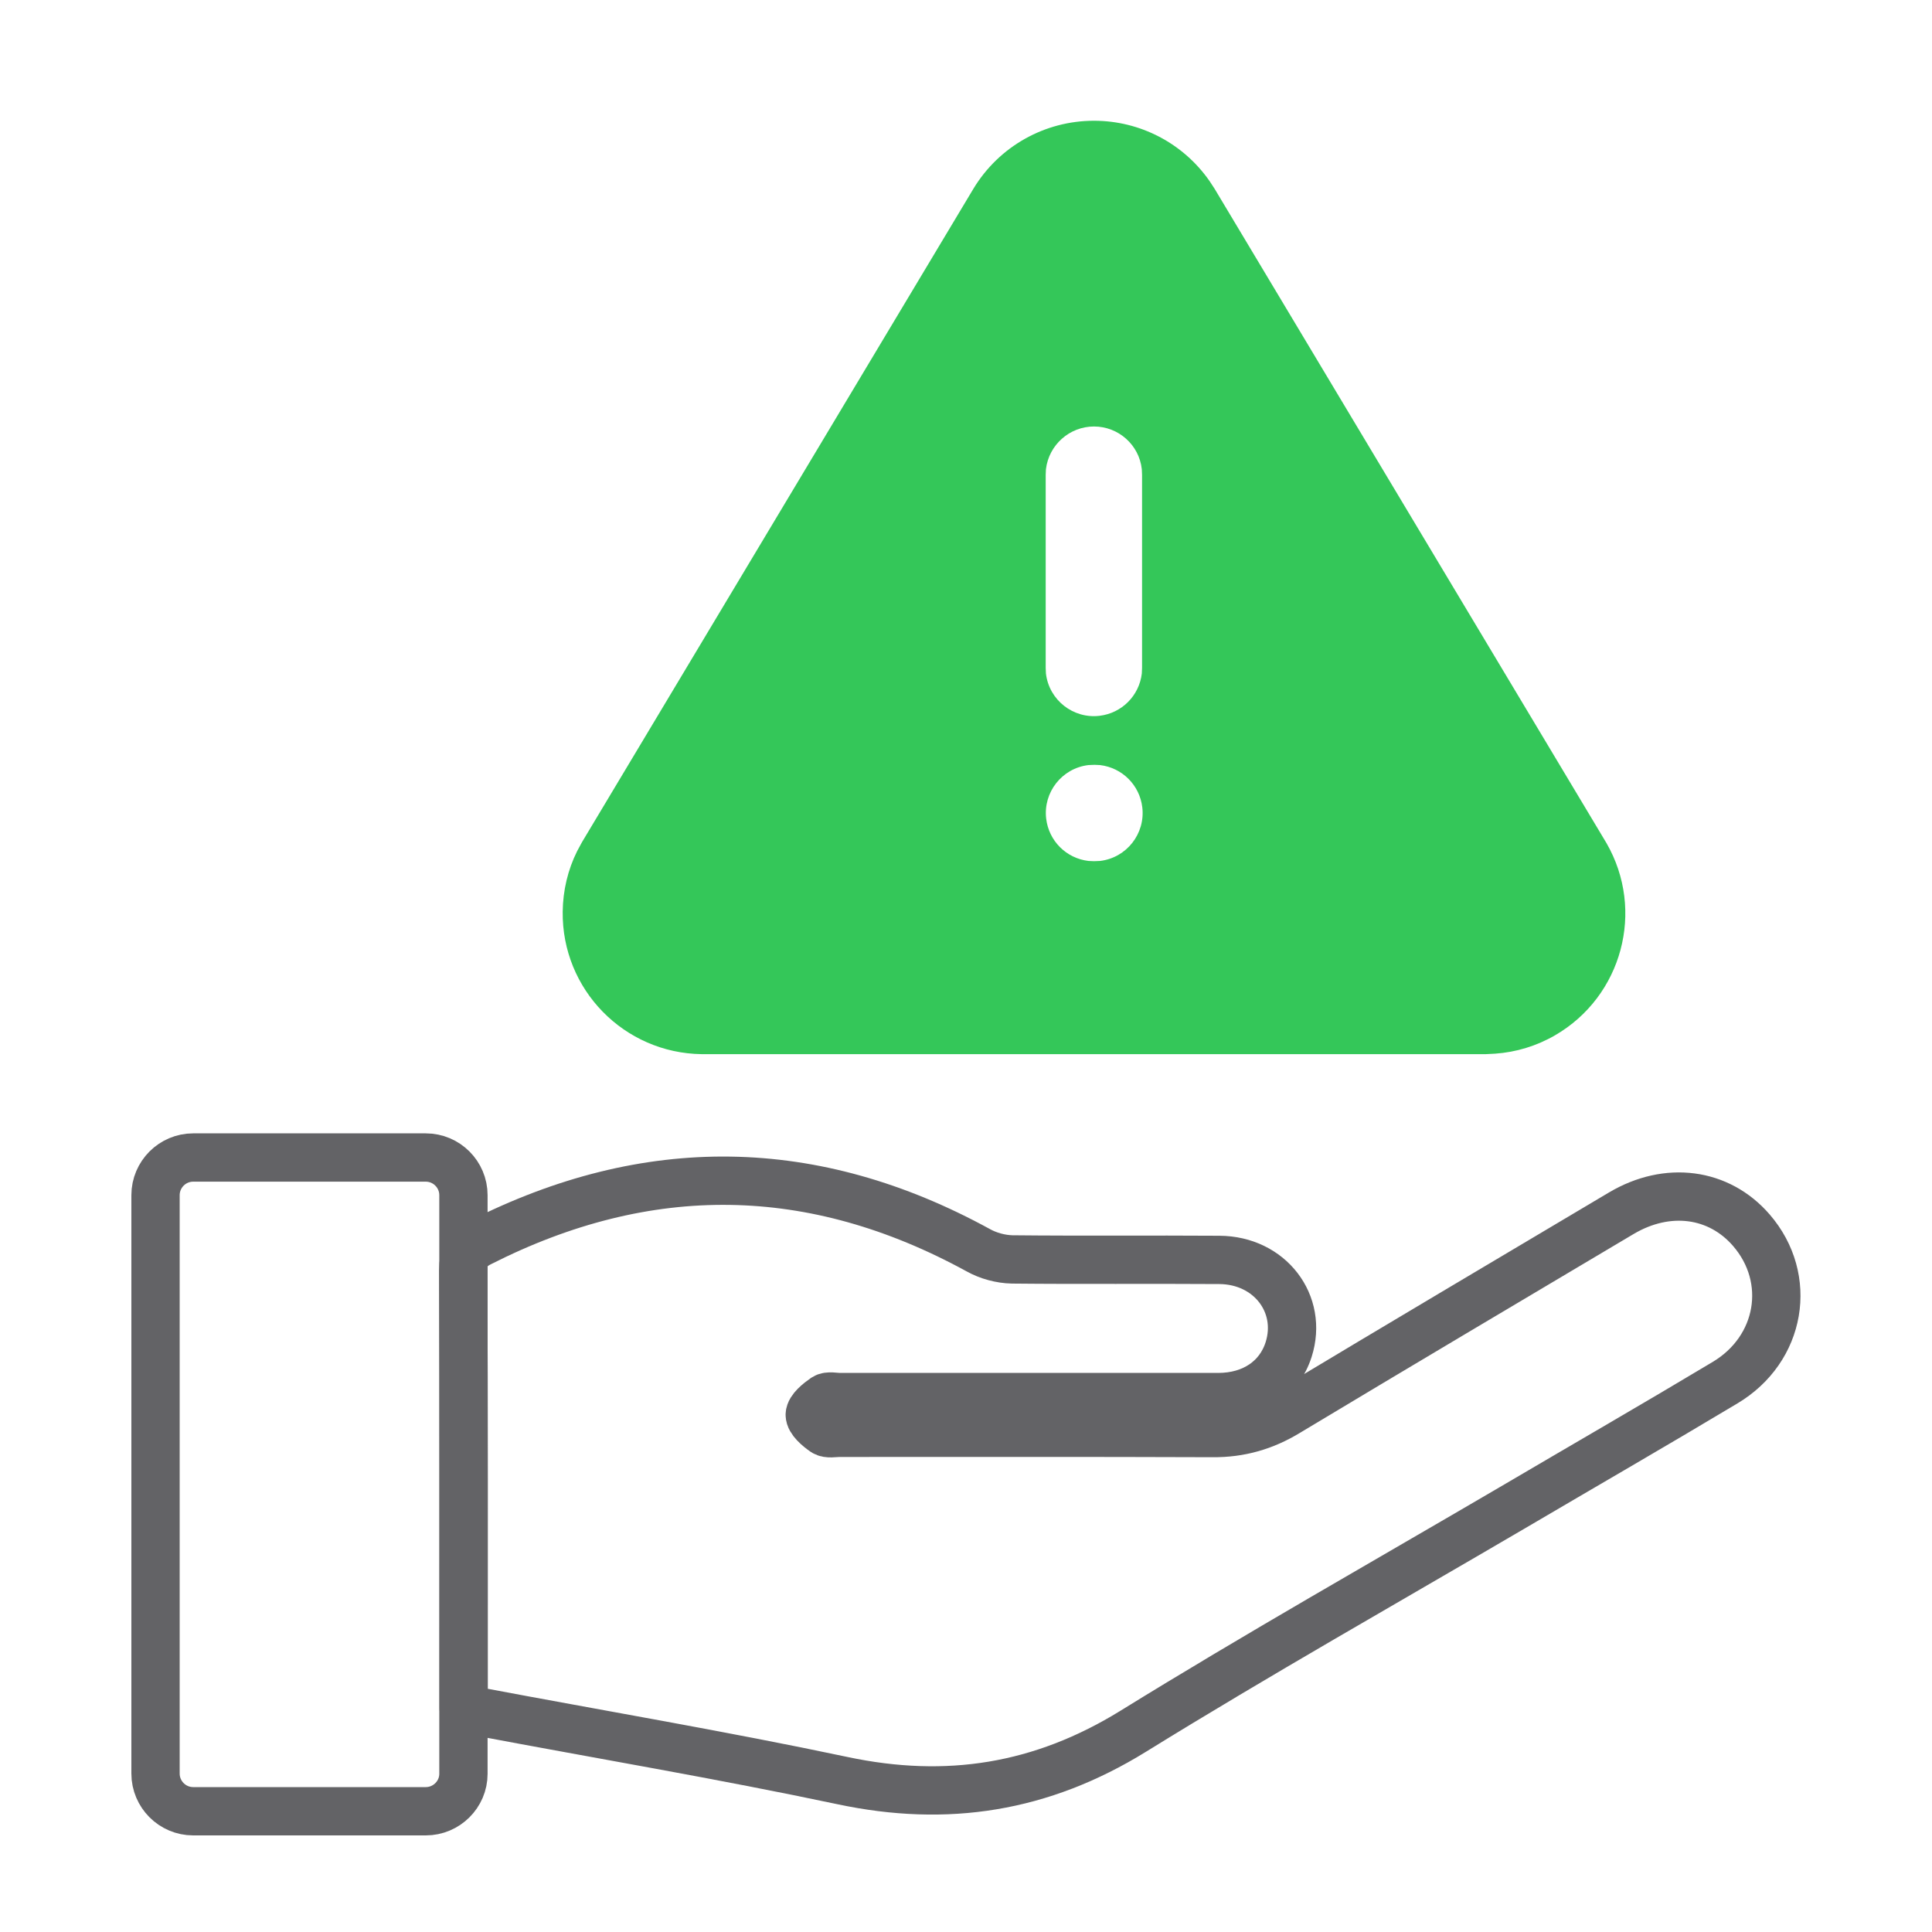
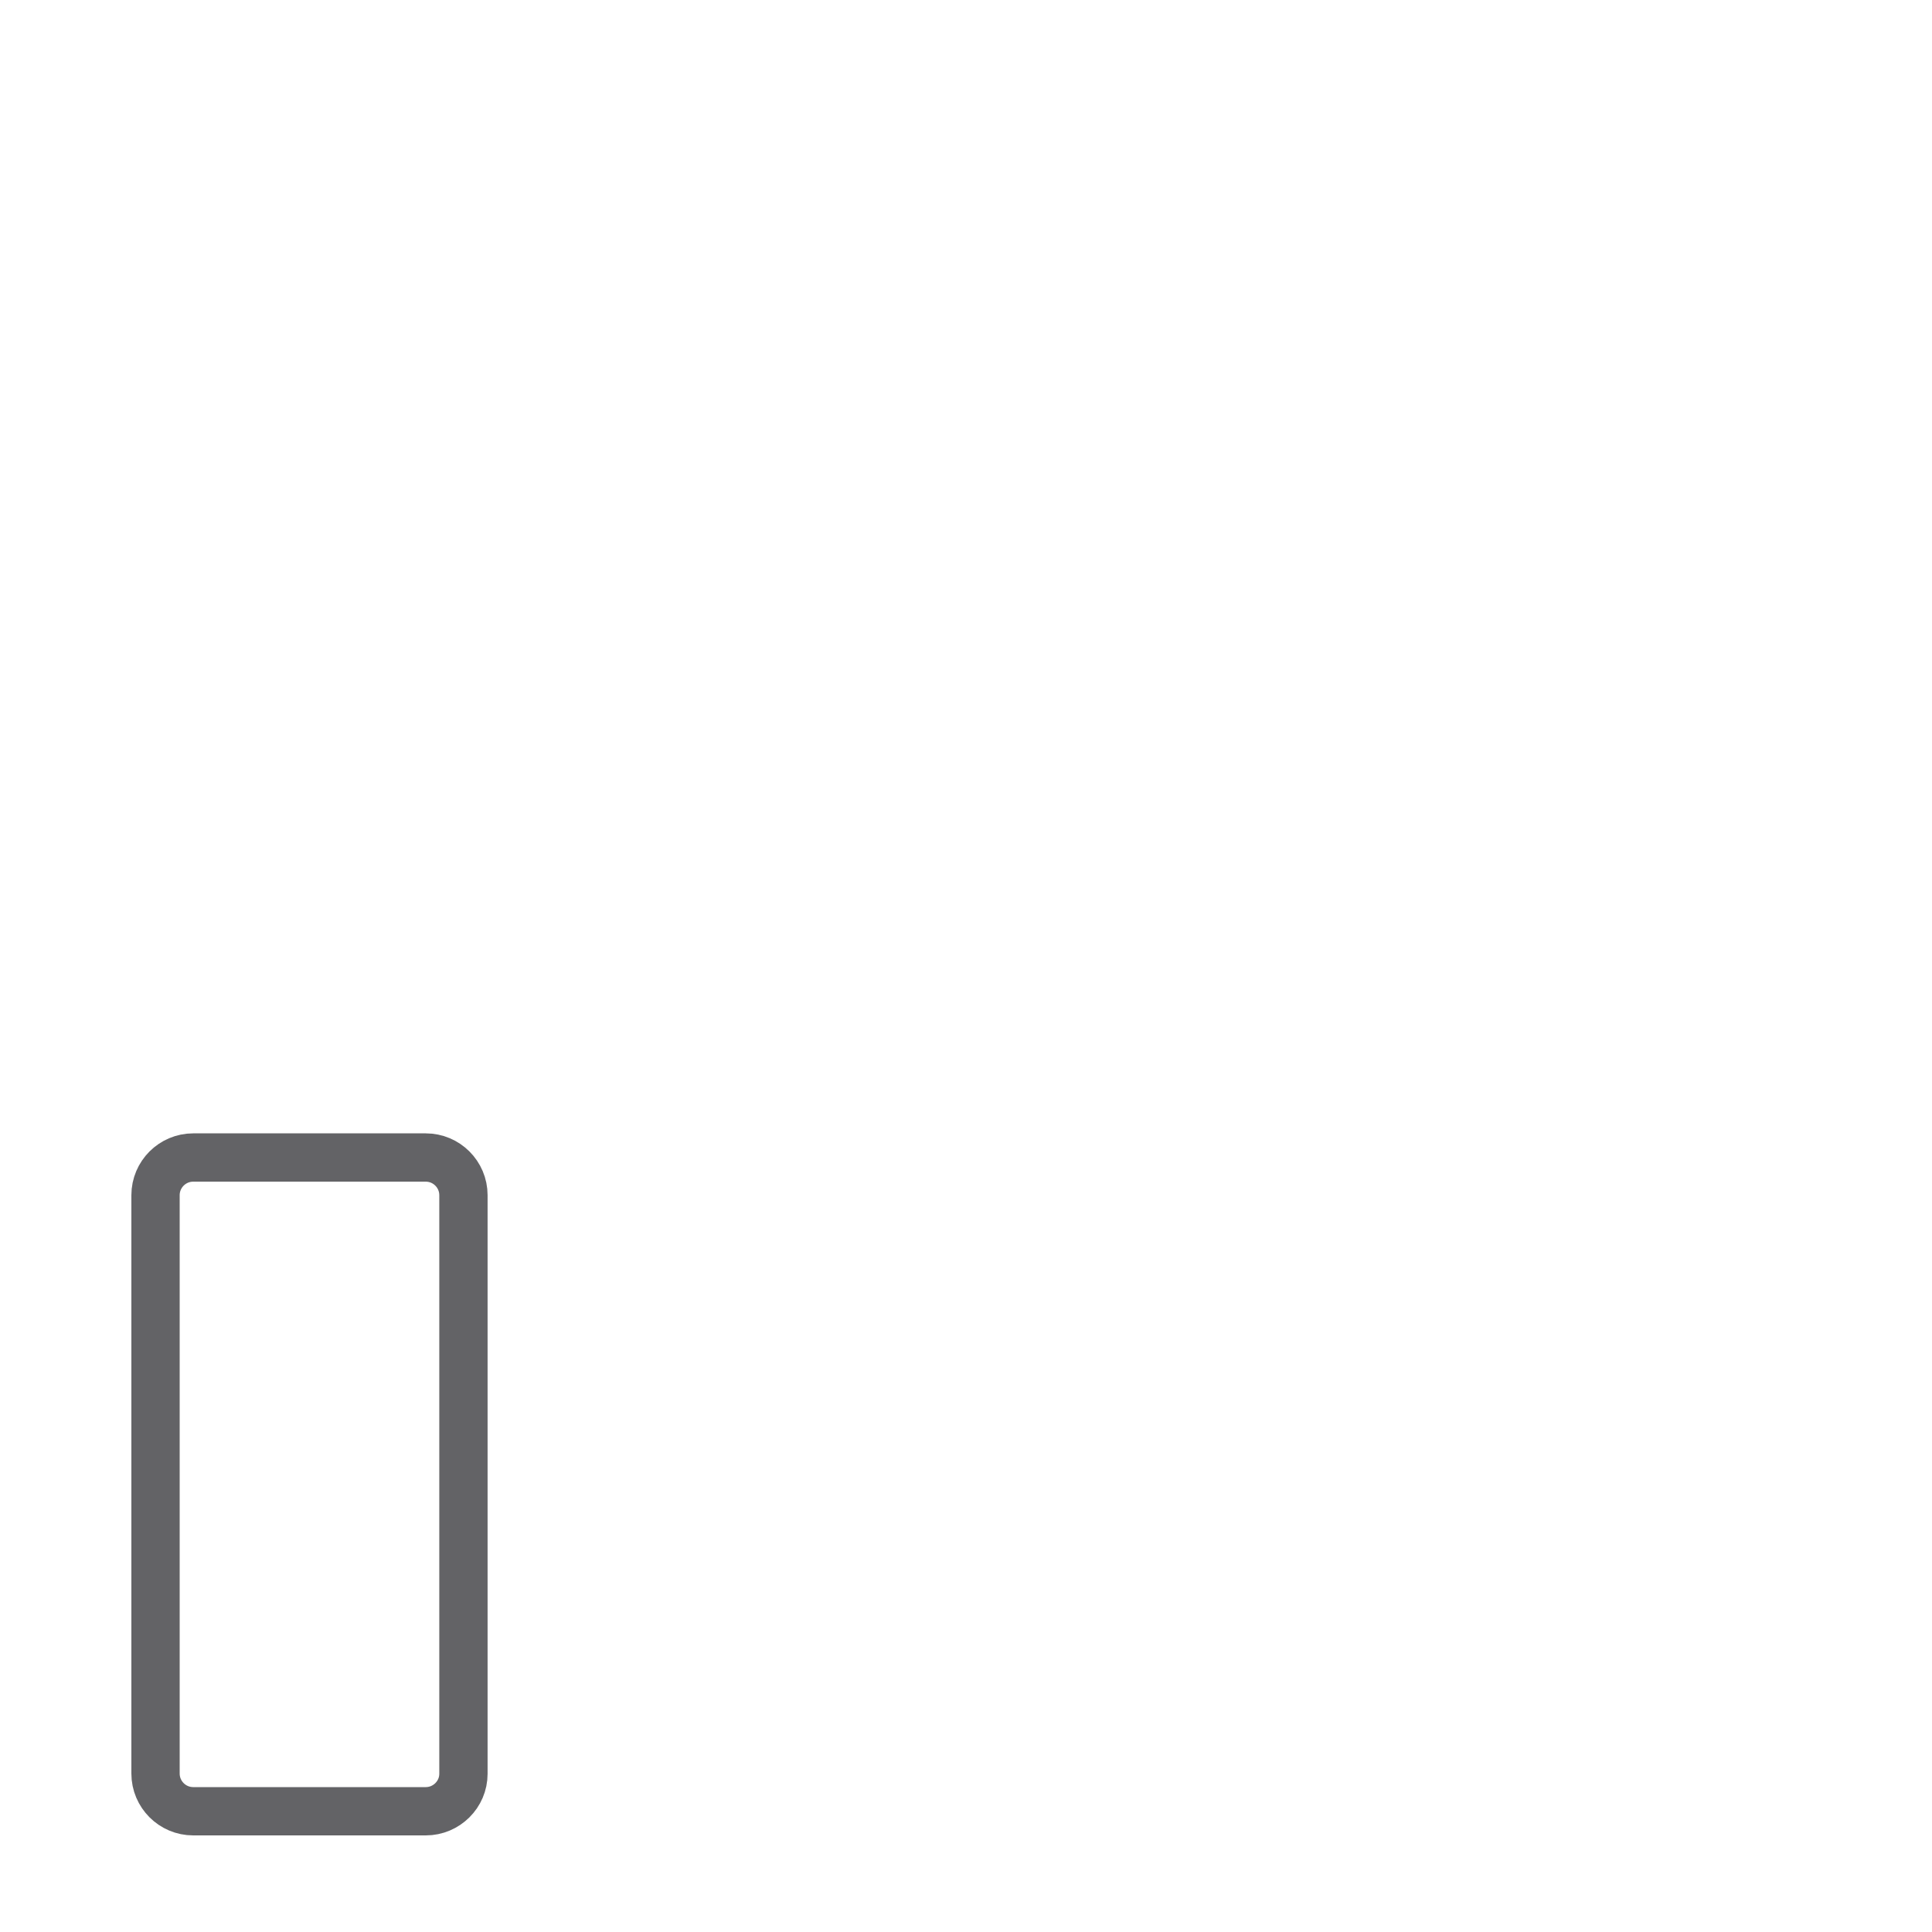
<svg xmlns="http://www.w3.org/2000/svg" id="Layer_1" x="0px" y="0px" viewBox="0 0 80 80" style="enable-background:new 0 0 80 80;" xml:space="preserve">
  <style type="text/css">	.st0{fill:none;stroke:#636366;stroke-width:2;stroke-linecap:round;stroke-linejoin:round;}	.st1{fill:#32ADE6;}	.st2{fill:none;stroke:#32ADE6;stroke-width:2;stroke-linecap:round;stroke-linejoin:round;stroke-miterlimit:10;}	.st3{fill:none;}	.st4{fill:none;stroke:#FF3B30;stroke-width:2;stroke-linecap:round;stroke-linejoin:round;}	.st5{fill:#FF3B30;}	.st6{fill:none;stroke:#FF3B30;stroke-width:2;stroke-linecap:round;stroke-linejoin:round;stroke-miterlimit:10;}	.st7{fill:#FF9500;}	.st8{fill:#FFCC00;}	.st9{fill:#34C759;}	.st10{fill:#00C7BE;}	.st11{fill:#30B0C7;}	.st12{fill:#AF52DE;}	.st13{fill:#FF2D55;}	.st14{fill:#A2845E;}	.st15{fill:#5856D6;}	.st16{fill:#007AFF;}	.st17{fill:#F3582C;}	.st18{fill:#85BE0E;}	.st19{fill:#0DA9F0;}	.st20{fill:#FFBC10;}	.st21{fill:none;stroke:#32ADE6;stroke-width:2;stroke-linecap:round;stroke-linejoin:round;}	.st22{fill:#636366;}	.st23{fill:none;stroke:#FF9500;stroke-width:1.5;stroke-linecap:round;stroke-linejoin:round;stroke-miterlimit:10;}	.st24{fill:none;stroke:#636366;stroke-width:2;stroke-linecap:round;stroke-linejoin:round;stroke-dasharray:5,5;}	.st25{fill:url(#SVGID_1_);}	.st26{fill:#0078D4;}	.st27{fill:url(#SVGID_00000074400875153407995790000009795865562133614485_);}	.st28{fill:url(#SVGID_00000039832589592319699470000009525392474742593712_);}	.st29{fill:#0B53CE;}	.st30{fill:#FFFFFF;filter:url(#Adobe_OpacityMaskFilter);}	.st31{mask:url(#mask0_167_12087_00000064339731750513219070000006495985383417653902_);}	.st32{fill:url(#SVGID_00000109026191661896738890000006143921842169228990_);}	.st33{opacity:0.25;stroke:#000000;stroke-opacity:0.5;enable-background:new    ;}	.st34{fill:url(#SVGID_00000089569554953372737280000011023626684170098839_);}	.st35{fill:url(#SVGID_00000077303249832798872840000010999992562752841607_);}	.st36{fill:url(#SVGID_00000074428122533383943810000018088186889613810063_);}	.st37{opacity:0.05;enable-background:new    ;}	.st38{opacity:0.07;enable-background:new    ;}	.st39{opacity:0.09;enable-background:new    ;}	.st40{fill:url(#SVGID_00000004507415437008993780000012943268541917503880_);}	.st41{opacity:0.61;fill:url(#SVGID_00000179608192731029650290000009327137084482639025_);enable-background:new    ;}	.st42{fill-rule:evenodd;clip-rule:evenodd;fill:url(#SVGID_00000050632160923133711700000016409684354039813249_);}	.st43{fill:url(#SVGID_00000045612149277101288890000009288123816813648797_);}	.st44{fill-rule:evenodd;clip-rule:evenodd;fill:url(#SVGID_00000044175652527229463150000000982810271092503997_);}	.st45{fill:none;stroke:#646467;stroke-width:2;stroke-linecap:round;stroke-linejoin:round;}	.st46{fill:none;stroke:#636366;stroke-width:2;stroke-linecap:round;stroke-linejoin:round;stroke-dasharray:4.075,4.075;}	.st47{fill:none;stroke:#636366;stroke-width:2;stroke-linejoin:round;}	.st48{fill:none;stroke:#FFCC00;stroke-width:2;stroke-linecap:round;stroke-linejoin:round;stroke-miterlimit:10;}	.st49{fill:none;stroke:#AF52DE;stroke-width:2;stroke-linecap:round;stroke-linejoin:round;stroke-miterlimit:10;}	.st50{clip-path:url(#SVGID_00000029036103896641782610000013005608814458616750_);}	.st51{clip-path:url(#SVGID_00000023276736166113326160000013612248523332304041_);}	.st52{fill:#FFFFFF;filter:url(#Adobe_OpacityMaskFilter_00000106858090923395109300000004367402892976844707_);}	.st53{mask:url(#mask0_00000029003268493475986630000009276394163804105643_);}	.st54{fill:url(#SVGID_00000183225973363263900490000012504828343996577727_);}	.st55{fill:url(#SVGID_00000109731553303409471440000014114428278053923725_);}	.st56{fill-opacity:0.24;}	.st57{fill-opacity:0.32;}	.st58{fill:url(#SVGID_00000142867218593754584600000001388990945535332792_);}	.st59{fill:url(#SVGID_00000138552100385713557500000005194711265970250144_);}	.st60{fill:url(#SVGID_00000024696859248772920800000000828372953016039867_);}	.st61{fill:url(#SVGID_00000008847262526486087920000005684673570697363086_);}	.st62{fill:#FFFFFF;}	.st63{fill:none;stroke:#636366;stroke-width:3;stroke-linecap:round;stroke-linejoin:round;}	.st64{fill:none;stroke:#636366;stroke-width:2;stroke-linecap:round;stroke-linejoin:round;stroke-miterlimit:10;}	.st65{fill:#FFFFFF;filter:url(#Adobe_OpacityMaskFilter_00000117666476323088747920000008632150717231150006_);}	.st66{mask:url(#mask0_167_12087_00000183950376184190514550000013043175616481154721_);}	.st67{fill:url(#SVGID_00000040562832147947914650000008872093074235679116_);}	.st68{fill:url(#SVGID_00000116219595296368389360000014632643261341599632_);}	.st69{fill:url(#SVGID_00000164479041373329291050000007590488667788162995_);}	.st70{fill:none;stroke:#007AFF;stroke-width:2;stroke-linecap:round;stroke-linejoin:round;}	.st71{fill:#FFFFFF;filter:url(#Adobe_OpacityMaskFilter_00000058581908711852148630000005604979464674274697_);}	.st72{mask:url(#mask0_167_12087_00000067206581672957254010000014556529285266218425_);}	.st73{fill:url(#SVGID_00000094592294956372133790000009666181246166900147_);}	.st74{fill:url(#SVGID_00000117644450435880740210000016409791397881444019_);}	.st75{fill:url(#SVGID_00000090980877431518614720000009492417103674152069_);}	.st76{fill:#FFFFFF;filter:url(#Adobe_OpacityMaskFilter_00000098190353071514144960000005694151323130376891_);}	.st77{mask:url(#mask0_167_12087_00000049199788076323249050000012680154944634031800_);}	.st78{fill:url(#SVGID_00000057134250278739088560000003434191901748368059_);}	.st79{fill:url(#SVGID_00000170967871867692060340000014241349818810471092_);}	.st80{fill:url(#SVGID_00000011728647123672423660000005581414897172120492_);}	.st81{fill:none;stroke:#FFFFFF;stroke-width:2;stroke-linecap:round;stroke-linejoin:round;stroke-miterlimit:10;}	.st82{fill:none;stroke:#FFCC00;stroke-width:2;stroke-linecap:round;stroke-linejoin:round;}	.st83{fill:none;stroke:#00C7BE;stroke-width:2;stroke-linecap:round;stroke-linejoin:round;}	.st84{fill:#FFFFFF;filter:url(#Adobe_OpacityMaskFilter_00000117638139372872203790000017892459563280667542_);}	.st85{mask:url(#mask0_167_12087_00000142883666964349832630000004697071001794710444_);}	.st86{fill:url(#SVGID_00000137831298879744825410000008095609316624244149_);}	.st87{fill:url(#SVGID_00000045599324160807303300000004343743268995596467_);}	.st88{fill:url(#SVGID_00000014616343345846907110000010161974657699358088_);}	.st89{fill:#FFFFFF;filter:url(#Adobe_OpacityMaskFilter_00000016764969257220627290000003749937689171572137_);}	.st90{mask:url(#mask0_167_12087_00000153693906472616488200000003711607290136758456_);}	.st91{fill:url(#SVGID_00000183236319848654161810000011335343919216890758_);}	.st92{fill:url(#SVGID_00000002355501216762616060000013556178492520006788_);}	.st93{fill:url(#SVGID_00000052097067049086738340000000147529259327648668_);}	.st94{fill:none;stroke:#34C759;stroke-width:2;stroke-linecap:round;stroke-linejoin:round;stroke-miterlimit:10;}	.st95{fill:none;stroke:#30B0C7;stroke-width:2;stroke-linecap:round;stroke-linejoin:round;stroke-miterlimit:10;}	.st96{fill:none;stroke:#A2845E;stroke-width:2;stroke-linecap:round;stroke-linejoin:round;}	.st97{fill:url(#SVGID_00000125605372165217878340000011897812223466438045_);}	.st98{fill:url(#SVGID_00000019663152835350395070000016636145189714878857_);}	.st99{opacity:0.61;fill:url(#SVGID_00000178890830723109542150000009380606097972540808_);enable-background:new    ;}	.st100{fill:url(#SVGID_00000077286591831700917680000008259924303299986076_);}	.st101{fill:url(#SVGID_00000085936785738752705530000014179937754260806061_);}	.st102{opacity:0.61;fill:url(#SVGID_00000167373137900664792220000013787981597345846434_);enable-background:new    ;}	.st103{fill:url(#SVGID_00000049200086626749275990000015911147961720446108_);}	.st104{fill:url(#SVGID_00000180365483301202037240000002719740422388921781_);}	.st105{opacity:0.61;fill:url(#SVGID_00000121971753078298607340000005780123476701052296_);enable-background:new    ;}	.st106{fill:url(#SVGID_00000033351710235438597270000006733656234959300275_);}	.st107{fill:url(#SVGID_00000132791002463714120490000004859622765337123226_);}	.st108{opacity:0.61;fill:url(#SVGID_00000132805769910783395490000016154580742437270934_);enable-background:new    ;}	.st109{fill:none;stroke:#FF9500;stroke-width:2;stroke-linecap:round;stroke-linejoin:round;}	.st110{fill:url(#SVGID_00000137847994123131064840000000889217721055303091_);}	.st111{fill:url(#SVGID_00000164476854437681087150000006131218155514245526_);}	.st112{opacity:0.61;fill:url(#SVGID_00000098907867445830844590000015403056236279150738_);enable-background:new    ;}	.st113{fill:none;stroke:#000000;stroke-width:1.5;stroke-linecap:round;stroke-linejoin:round;stroke-miterlimit:10;}	.st114{fill:none;stroke:#5856D6;stroke-width:2;stroke-linecap:round;stroke-linejoin:round;stroke-miterlimit:10;}	.st115{fill:none;stroke:#007AFF;stroke-width:2;stroke-linecap:round;stroke-linejoin:round;stroke-miterlimit:10;}	.st116{fill:none;stroke:#FF9500;stroke-linecap:round;stroke-linejoin:round;stroke-miterlimit:10;}	.st117{fill:#FFCC00;stroke:#636366;stroke-width:2;stroke-miterlimit:10;}	.st118{clip-path:url(#SVGID_00000044169610152298547880000003870488078380466350_);}	.st119{clip-path:url(#SVGID_00000043444356949139505110000007588360829168875910_);}	.st120{fill:#FFFFFF;filter:url(#Adobe_OpacityMaskFilter_00000040570958187127686520000008864303444419429566_);}	.st121{mask:url(#mask0_00000077316540309903435520000007779516552753985920_);}	.st122{fill:url(#SVGID_00000181044720466374883440000016523017861974425232_);}	.st123{fill:url(#SVGID_00000145059271650265273020000003788629706809738171_);}	.st124{fill:url(#SVGID_00000157305598909977255280000002821751340602754452_);}	.st125{clip-path:url(#SVGID_00000039116854526959967240000001449372206265267885_);}	.st126{clip-path:url(#SVGID_00000144333502800695477530000013491075242310857146_);}	.st127{fill:#FFFFFF;filter:url(#Adobe_OpacityMaskFilter_00000152256128556140958840000004894387292641861527_);}	.st128{mask:url(#mask0_00000114036674488337997910000004413196438016035462_);}	.st129{fill:url(#SVGID_00000140698395000681271570000007536773600952720281_);}	.st130{fill:url(#SVGID_00000146489884294394133350000006090810630639534516_);}	.st131{fill:url(#SVGID_00000031903976281058453960000004954545368502054048_);}	.st132{fill:none;stroke:#FF2D55;stroke-width:2;stroke-miterlimit:10;}	.st133{clip-path:url(#SVGID_00000148654702106956368030000018339701726977939892_);}	.st134{clip-path:url(#SVGID_00000167360401148627848260000004101577315026754446_);}	.st135{fill:#FFFFFF;filter:url(#Adobe_OpacityMaskFilter_00000013161713277663988680000014330884788342196612_);}	.st136{mask:url(#mask0_00000049912249348919672500000017374280167265016500_);}	.st137{fill:url(#SVGID_00000022537223520875635760000015070201786744113542_);}	.st138{fill:url(#SVGID_00000163070676212373159130000016127010786687815040_);}	.st139{fill:url(#SVGID_00000128480639265647048430000002694134133576432294_);}	.st140{clip-path:url(#SVGID_00000050624802664945144750000006101283926209360783_);}	.st141{clip-path:url(#SVGID_00000077300923077457985910000004871527622016570269_);}	.st142{fill:#FFFFFF;filter:url(#Adobe_OpacityMaskFilter_00000000907155055269640200000015403576946763335298_);}	.st143{mask:url(#mask0_00000003066737963402202050000017593664828867078583_);}	.st144{fill:url(#SVGID_00000020393322820447033210000010316390789267879824_);}	.st145{fill:url(#SVGID_00000006680226008160697830000007227363527680416391_);}	.st146{fill:url(#SVGID_00000137837330563146503520000008934370740950912904_);}	.st147{fill:url(#SVGID_00000072268430222650508230000000187892986384413607_);}	.st148{fill:#1493B2;}	.st149{fill:#5CD7F2;}	.st150{fill:#1CB7DA;}	.st151{fill:none;stroke:#A2845E;stroke-width:2;stroke-linecap:round;stroke-linejoin:round;stroke-miterlimit:10;}	.st152{fill:url(#SVGID_00000111183665790288666490000016289968136214979231_);}	.st153{fill:url(#SVGID_00000085931662254027696520000005265286483356862123_);}	.st154{fill:url(#SVGID_00000034062904696880839760000006739960747692651436_);}	.st155{fill:url(#SVGID_00000111881461946121950770000014824262653576475815_);}	.st156{opacity:0.7;fill:url(#SVGID_00000053532806018060700540000015271663084039986836_);enable-background:new    ;}	.st157{fill:none;stroke:#00C7BE;stroke-width:2;stroke-linecap:round;stroke-linejoin:round;stroke-miterlimit:10;}	.st158{fill:none;stroke:#AF52DE;stroke-width:2;stroke-linecap:round;stroke-linejoin:round;}	.st159{fill:url(#SVGID_00000092434714708241715350000004713329667234430865_);}	.st160{fill:none;stroke:#636366;stroke-width:2;stroke-linecap:round;stroke-linejoin:round;stroke-dasharray:5.019,5.019;}	.st161{fill:none;stroke:#636366;stroke-width:2;stroke-linecap:round;stroke-linejoin:round;stroke-dasharray:9.346,9.346;}	.st162{fill:#FFFFFF;filter:url(#Adobe_OpacityMaskFilter_00000108296600213053945490000007192070979752687243_);}	.st163{mask:url(#mask0_167_12087_00000029018569155257760180000001080582949860206510_);}	.st164{fill:url(#SVGID_00000072266253183429086740000005979865871827966890_);}	.st165{fill:url(#SVGID_00000066483372410052863260000005609879434244874160_);}	.st166{fill:url(#SVGID_00000182495992184852144810000009216006236425752492_);}	.st167{fill:#0883D9;}	.st168{fill:url(#SVGID_00000181065312449327086760000003959206993609741955_);}	.st169{fill:url(#SVGID_00000068659407468064361220000006580817684742289335_);}	.st170{fill:url(#SVGID_00000008851373841596272130000008297070560027436203_);}	.st171{fill:url(#SVGID_00000052795690824273547810000000047547139430007448_);}	.st172{opacity:0.7;fill:url(#SVGID_00000027570381734848995230000000563286225427282323_);enable-background:new    ;}	.st173{fill:none;stroke:#FF2D55;stroke-width:2;stroke-linecap:round;stroke-linejoin:round;}	.st174{fill:#FF9500;stroke:#636366;stroke-width:2;stroke-linecap:round;stroke-linejoin:round;stroke-miterlimit:10;}	.st175{fill:none;stroke:#30B0C7;stroke-width:2;stroke-linecap:round;stroke-linejoin:round;}	.st176{clip-path:url(#SVGID_00000172422932605914852480000006355381766884006282_);}	.st177{fill:#FFFFFF;filter:url(#Adobe_OpacityMaskFilter_00000143586777974051732020000012445526048089682823_);}	.st178{mask:url(#mask0_18_9995_00000059295048106965367830000005382310379613017791_);}	.st179{fill:#FFFFFF;filter:url(#Adobe_OpacityMaskFilter_00000023966814608611612830000001625088509943846286_);}	.st180{mask:url(#mask1_18_9995_00000150079427859251406520000011666649333937351094_);}	.st181{fill:#FFFFFF;filter:url(#Adobe_OpacityMaskFilter_00000104680285539147429130000008178566617148006563_);}	.st182{mask:url(#mask2_18_9995_00000129891695602113169920000010991130111517628059_);}	.st183{fill:url(#SVGID_00000167376813847347282810000018121271344381310633_);}	.st184{fill:url(#SVGID_00000178166056040723207470000006767733615006876301_);}	.st185{fill:url(#SVGID_00000124158201277515592130000007439871250004718261_);}	.st186{fill:url(#SVGID_00000057831933367725270740000009622838899016687799_);}	.st187{clip-path:url(#SVGID_00000021822918741364503060000011426907617324671903_);}	.st188{fill:#FFFFFF;filter:url(#Adobe_OpacityMaskFilter_00000112597263046192427100000003953830758128901014_);}	.st189{mask:url(#mask0_18_9995_00000151539628715839078780000001478550504828178600_);}	.st190{fill:#FFFFFF;filter:url(#Adobe_OpacityMaskFilter_00000080193949167903504020000010252169407404868007_);}	.st191{mask:url(#mask1_18_9995_00000100368008835015661170000008927499910245918130_);}	.st192{fill:#FFFFFF;filter:url(#Adobe_OpacityMaskFilter_00000044888130909075514610000011149124587348622731_);}	.st193{mask:url(#mask2_18_9995_00000116227047185079048070000015713456360434989455_);}	.st194{fill:url(#SVGID_00000112630949547401768460000018312738046072810400_);}	.st195{fill:url(#SVGID_00000090281336686817862560000013623778975245546928_);}	.st196{fill:url(#SVGID_00000085222739304511975090000017322524319074632629_);}	.st197{fill:url(#SVGID_00000160884815662645824330000011501940474734484620_);}	.st198{clip-path:url(#SVGID_00000012430706157284709520000000128270524349591985_);}	.st199{fill:#FFFFFF;filter:url(#Adobe_OpacityMaskFilter_00000118380527165040684980000009719311408988010881_);}	.st200{mask:url(#mask0_18_9995_00000054224044240194631030000009049522700356128899_);}	.st201{fill:#FFFFFF;filter:url(#Adobe_OpacityMaskFilter_00000039114978227297522810000009995606027593842060_);}	.st202{mask:url(#mask1_18_9995_00000004540100201981735240000016935871835334254744_);}	.st203{fill:#FFFFFF;filter:url(#Adobe_OpacityMaskFilter_00000116935738865319019490000016075881282863924106_);}	.st204{mask:url(#mask2_18_9995_00000077322179820691173920000015346441379663334837_);}	.st205{fill:url(#SVGID_00000134937284953879061290000008325569241521748370_);}	.st206{fill:url(#SVGID_00000159462767530943986390000002172932769316904324_);}	.st207{fill:url(#SVGID_00000168092232857858564880000000500798914838125499_);}	.st208{fill:url(#SVGID_00000136403643955533454820000007008876880238931617_);}	.st209{fill:url(#SVGID_00000137830086407564304160000017993858686122804926_);}	.st210{fill:url(#SVGID_00000152249474396570974710000009250883987746109845_);}	.st211{fill:url(#SVGID_00000086671004488181172810000002578242108542940082_);}	.st212{fill:url(#SVGID_00000124860880286081064430000016039476003649518225_);}	.st213{opacity:0.7;fill:url(#SVGID_00000126304371958453231320000007257293917086976948_);enable-background:new    ;}	.st214{fill:#FFFFFF;filter:url(#Adobe_OpacityMaskFilter_00000016778681417934416870000017863869907985990799_);}	.st215{mask:url(#mask0_165_9223_00000124864915277636179260000012583912660710415240_);}	.st216{fill:url(#SVGID_00000183226102878984946470000006511694266743622837_);}	.st217{fill-rule:evenodd;clip-rule:evenodd;fill:#9DF3F9;}	.st218{fill-rule:evenodd;clip-rule:evenodd;fill:#82EBF1;}	.st219{opacity:0.5;}	.st220{fill:none;stroke:#000000;stroke-opacity:0.5;}	.st221{fill:url(#SVGID_00000062875051584519146590000005480153922598166175_);}	.st222{fill-rule:evenodd;clip-rule:evenodd;fill:url(#SVGID_00000080186762192804092820000002577903426391262377_);}	.st223{fill:url(#SVGID_00000036934454976360378320000016681131691066232497_);}	.st224{fill:#FFFFFF;filter:url(#Adobe_OpacityMaskFilter_00000152248283716750396240000011697779834989869225_);}	.st225{mask:url(#mask0_165_9223_00000011727771714109777240000005857017352979944597_);}	.st226{fill:url(#SVGID_00000123426127661991320270000003106556041523652794_);}	.st227{fill:url(#SVGID_00000170256687677994767100000013642472579161163654_);}	.st228{fill-rule:evenodd;clip-rule:evenodd;fill:url(#SVGID_00000085246569301797334940000000321000920722643887_);}	.st229{fill:url(#SVGID_00000176010812900879309790000014724179109147496629_);}	.st230{fill:#FFFFFF;filter:url(#Adobe_OpacityMaskFilter_00000049201950979921767780000013603918197783490973_);}	.st231{mask:url(#mask0_165_9223_00000041255539533770457790000000932002994330969263_);}	.st232{fill:url(#SVGID_00000065074894095723190350000017659522725812315559_);}	.st233{fill:url(#SVGID_00000028324788292276084000000009983577290412457350_);}	.st234{fill-rule:evenodd;clip-rule:evenodd;fill:url(#SVGID_00000157278976529525382430000012008932143733297323_);}	.st235{fill:url(#SVGID_00000078739768241572426800000005804446400179862933_);}	.st236{fill:#FFFFFF;filter:url(#Adobe_OpacityMaskFilter_00000038413174911054362820000015838825764286943887_);}	.st237{mask:url(#mask0_165_9223_00000086666758582871331390000017727767928505905305_);}	.st238{fill:url(#SVGID_00000013158140937024813150000009070059101423664290_);}	.st239{fill:url(#SVGID_00000129884810639056162750000018180079157260119995_);}	.st240{fill-rule:evenodd;clip-rule:evenodd;fill:url(#SVGID_00000164486439989628802260000015280779450814748844_);}	.st241{fill:url(#SVGID_00000069399420731392531700000001043085051769806518_);}	.st242{fill:none;stroke:#636366;stroke-width:2;stroke-linecap:round;stroke-linejoin:round;stroke-dasharray:4.615,4.615;}	.st243{fill:none;stroke:#636366;stroke-width:2;stroke-linecap:round;stroke-linejoin:round;stroke-dasharray:5;}	.st244{fill:none;stroke:#5856D6;stroke-width:2;stroke-linecap:round;stroke-linejoin:round;}	.st245{fill:url(#SVGID_00000007422878384717878940000011073122638809463227_);}	.st246{fill:url(#SVGID_00000162339751290639149060000017432801076923477905_);}	.st247{opacity:0.61;fill:url(#SVGID_00000114035979305157679610000013079292806960071834_);enable-background:new    ;}	.st248{fill:#FFFFFF;filter:url(#Adobe_OpacityMaskFilter_00000047754637819417034240000009529306925582237368_);}	.st249{mask:url(#mask0_167_12087_00000064311796961530729130000007542583919604948610_);}	.st250{fill:url(#SVGID_00000111192958156554165690000016036036387864822955_);}	.st251{fill:url(#SVGID_00000047756531947699778740000005711624209986227329_);}	.st252{fill:url(#SVGID_00000137124702029383436490000008658626170462923397_);}	.st253{fill:url(#SVGID_00000060725321739550325840000001361466192714678171_);}	.st254{fill:url(#SVGID_00000130638796754897617770000010025913921675632513_);}	.st255{fill:url(#SVGID_00000142858152643565229970000009984905750884521663_);}	.st256{fill:url(#SVGID_00000157281265879272134810000012058906612760581295_);}	.st257{opacity:0.7;fill:url(#SVGID_00000054229843404188939110000011607862466848560828_);enable-background:new    ;}	.st258{fill:#FFFFFF;filter:url(#Adobe_OpacityMaskFilter_00000072278212341127142540000017459336814361535917_);}	.st259{mask:url(#mask0_165_9223_00000168834531919681167220000014502684049512766106_);}	.st260{fill:url(#SVGID_00000147909150231220009020000000771672970416751509_);}	.st261{fill:url(#SVGID_00000066516868542530193960000016971336997019852707_);}	.st262{fill-rule:evenodd;clip-rule:evenodd;fill:url(#SVGID_00000014618038985066445810000018386433674702112913_);}	.st263{fill:url(#SVGID_00000062163350988040903390000009772419716433715388_);}</style>
  <g>
    <rect class="st3" width="80" height="80" />
    <g>
      <g>
-         <path class="st0" d="M19.2,70.74c0-0.29,0-0.55,0-0.81c0-5.77,0.01-11.54-0.02-17.31c0-0.58,0.18-0.9,0.69-1.16    c6.94-3.52,13.81-3.43,20.64,0.31c0.41,0.23,0.93,0.37,1.4,0.38c2.86,0.03,5.72,0,8.58,0.02c2.09,0.01,3.47,1.82,2.87,3.71    c-0.39,1.22-1.48,1.97-2.92,1.97c-5.22,0-10.44,0-15.66,0c-0.21,0-0.48-0.07-0.63,0.03c-0.26,0.18-0.61,0.46-0.62,0.7    c0,0.24,0.34,0.53,0.6,0.71c0.15,0.1,0.42,0.04,0.63,0.04c5.15,0,10.3-0.01,15.45,0.01c1.14,0.01,2.14-0.28,3.11-0.87    c4.59-2.76,9.2-5.49,13.81-8.23c1.92-1.14,4.05-0.85,5.39,0.7c1.73,2,1.24,4.93-1.1,6.32c-2.92,1.75-5.87,3.45-8.81,5.18    c-5.24,3.07-10.53,6.06-15.69,9.25c-3.79,2.34-7.71,2.96-12.04,2.04c-5.01-1.06-10.06-1.91-15.09-2.86    C19.6,70.84,19.42,70.79,19.2,70.74z" />
        <path class="st0" d="M17.63,75H8c-0.86,0-1.56-0.7-1.56-1.56V49.49c0-0.86,0.7-1.56,1.56-1.56h9.63c0.86,0,1.56,0.7,1.56,1.56    v23.96C19.19,74.3,18.49,75,17.63,75z" />
      </g>
-       <path class="st9" d="M45.3,5c1.91,0,3.69,0.93,4.78,2.49l0.21,0.32l16.23,27.1c1.61,2.79,0.65,6.35-2.13,7.96   c-0.76,0.44-1.61,0.7-2.48,0.76l-0.39,0.02H29.06c-3.22-0.04-5.8-2.68-5.76-5.9c0.01-0.87,0.21-1.73,0.6-2.51l0.2-0.37L40.31,7.81   C41.37,6.06,43.26,5,45.3,5z M45.32,31.67l-0.25,0.01c-1.1,0.13-1.88,1.13-1.75,2.22c0.11,0.92,0.83,1.64,1.75,1.75l0.23,0.01   l0.25-0.01c1.1-0.13,1.88-1.13,1.75-2.22c-0.11-0.92-0.83-1.64-1.75-1.75L45.32,31.67z M45.3,17.66c-1.01,0-1.87,0.76-1.99,1.77   l-0.01,0.23v8l0.01,0.23c0.13,1.1,1.13,1.88,2.22,1.75c0.92-0.11,1.64-0.83,1.75-1.75l0.01-0.23v-8l-0.01-0.23   C47.17,18.42,46.31,17.66,45.3,17.66z" />
    </g>
  </g>
</svg>